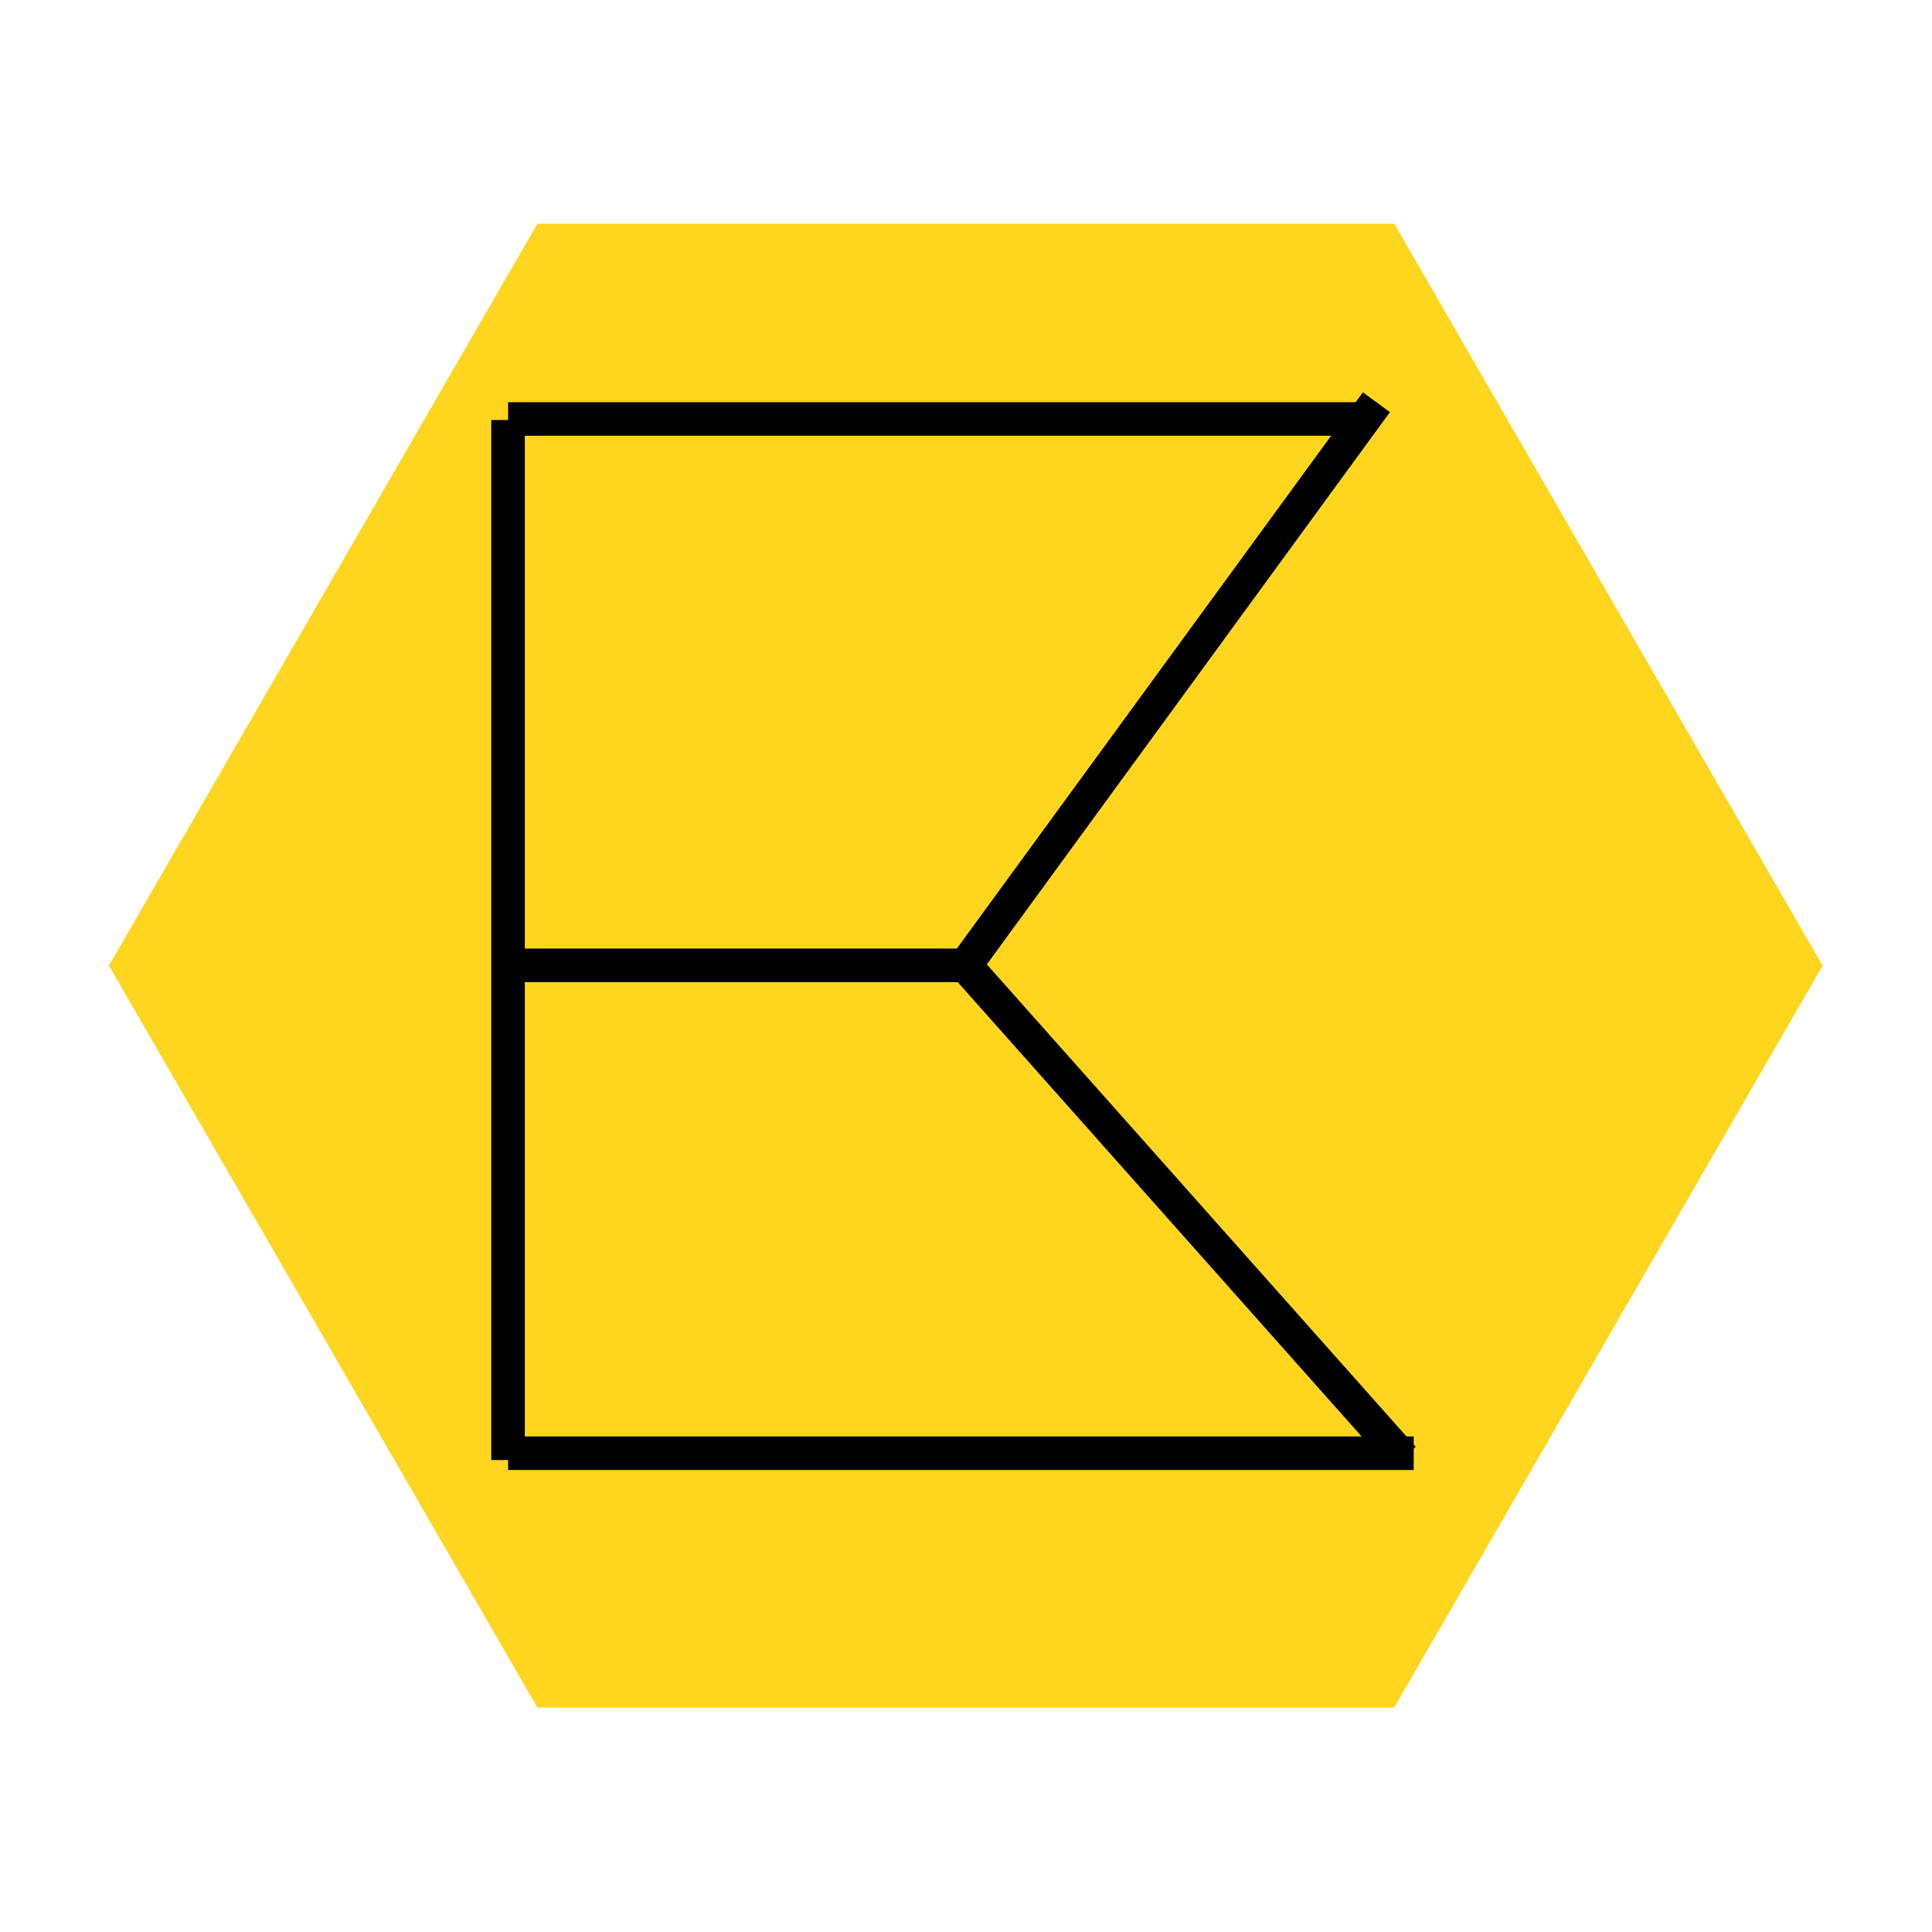
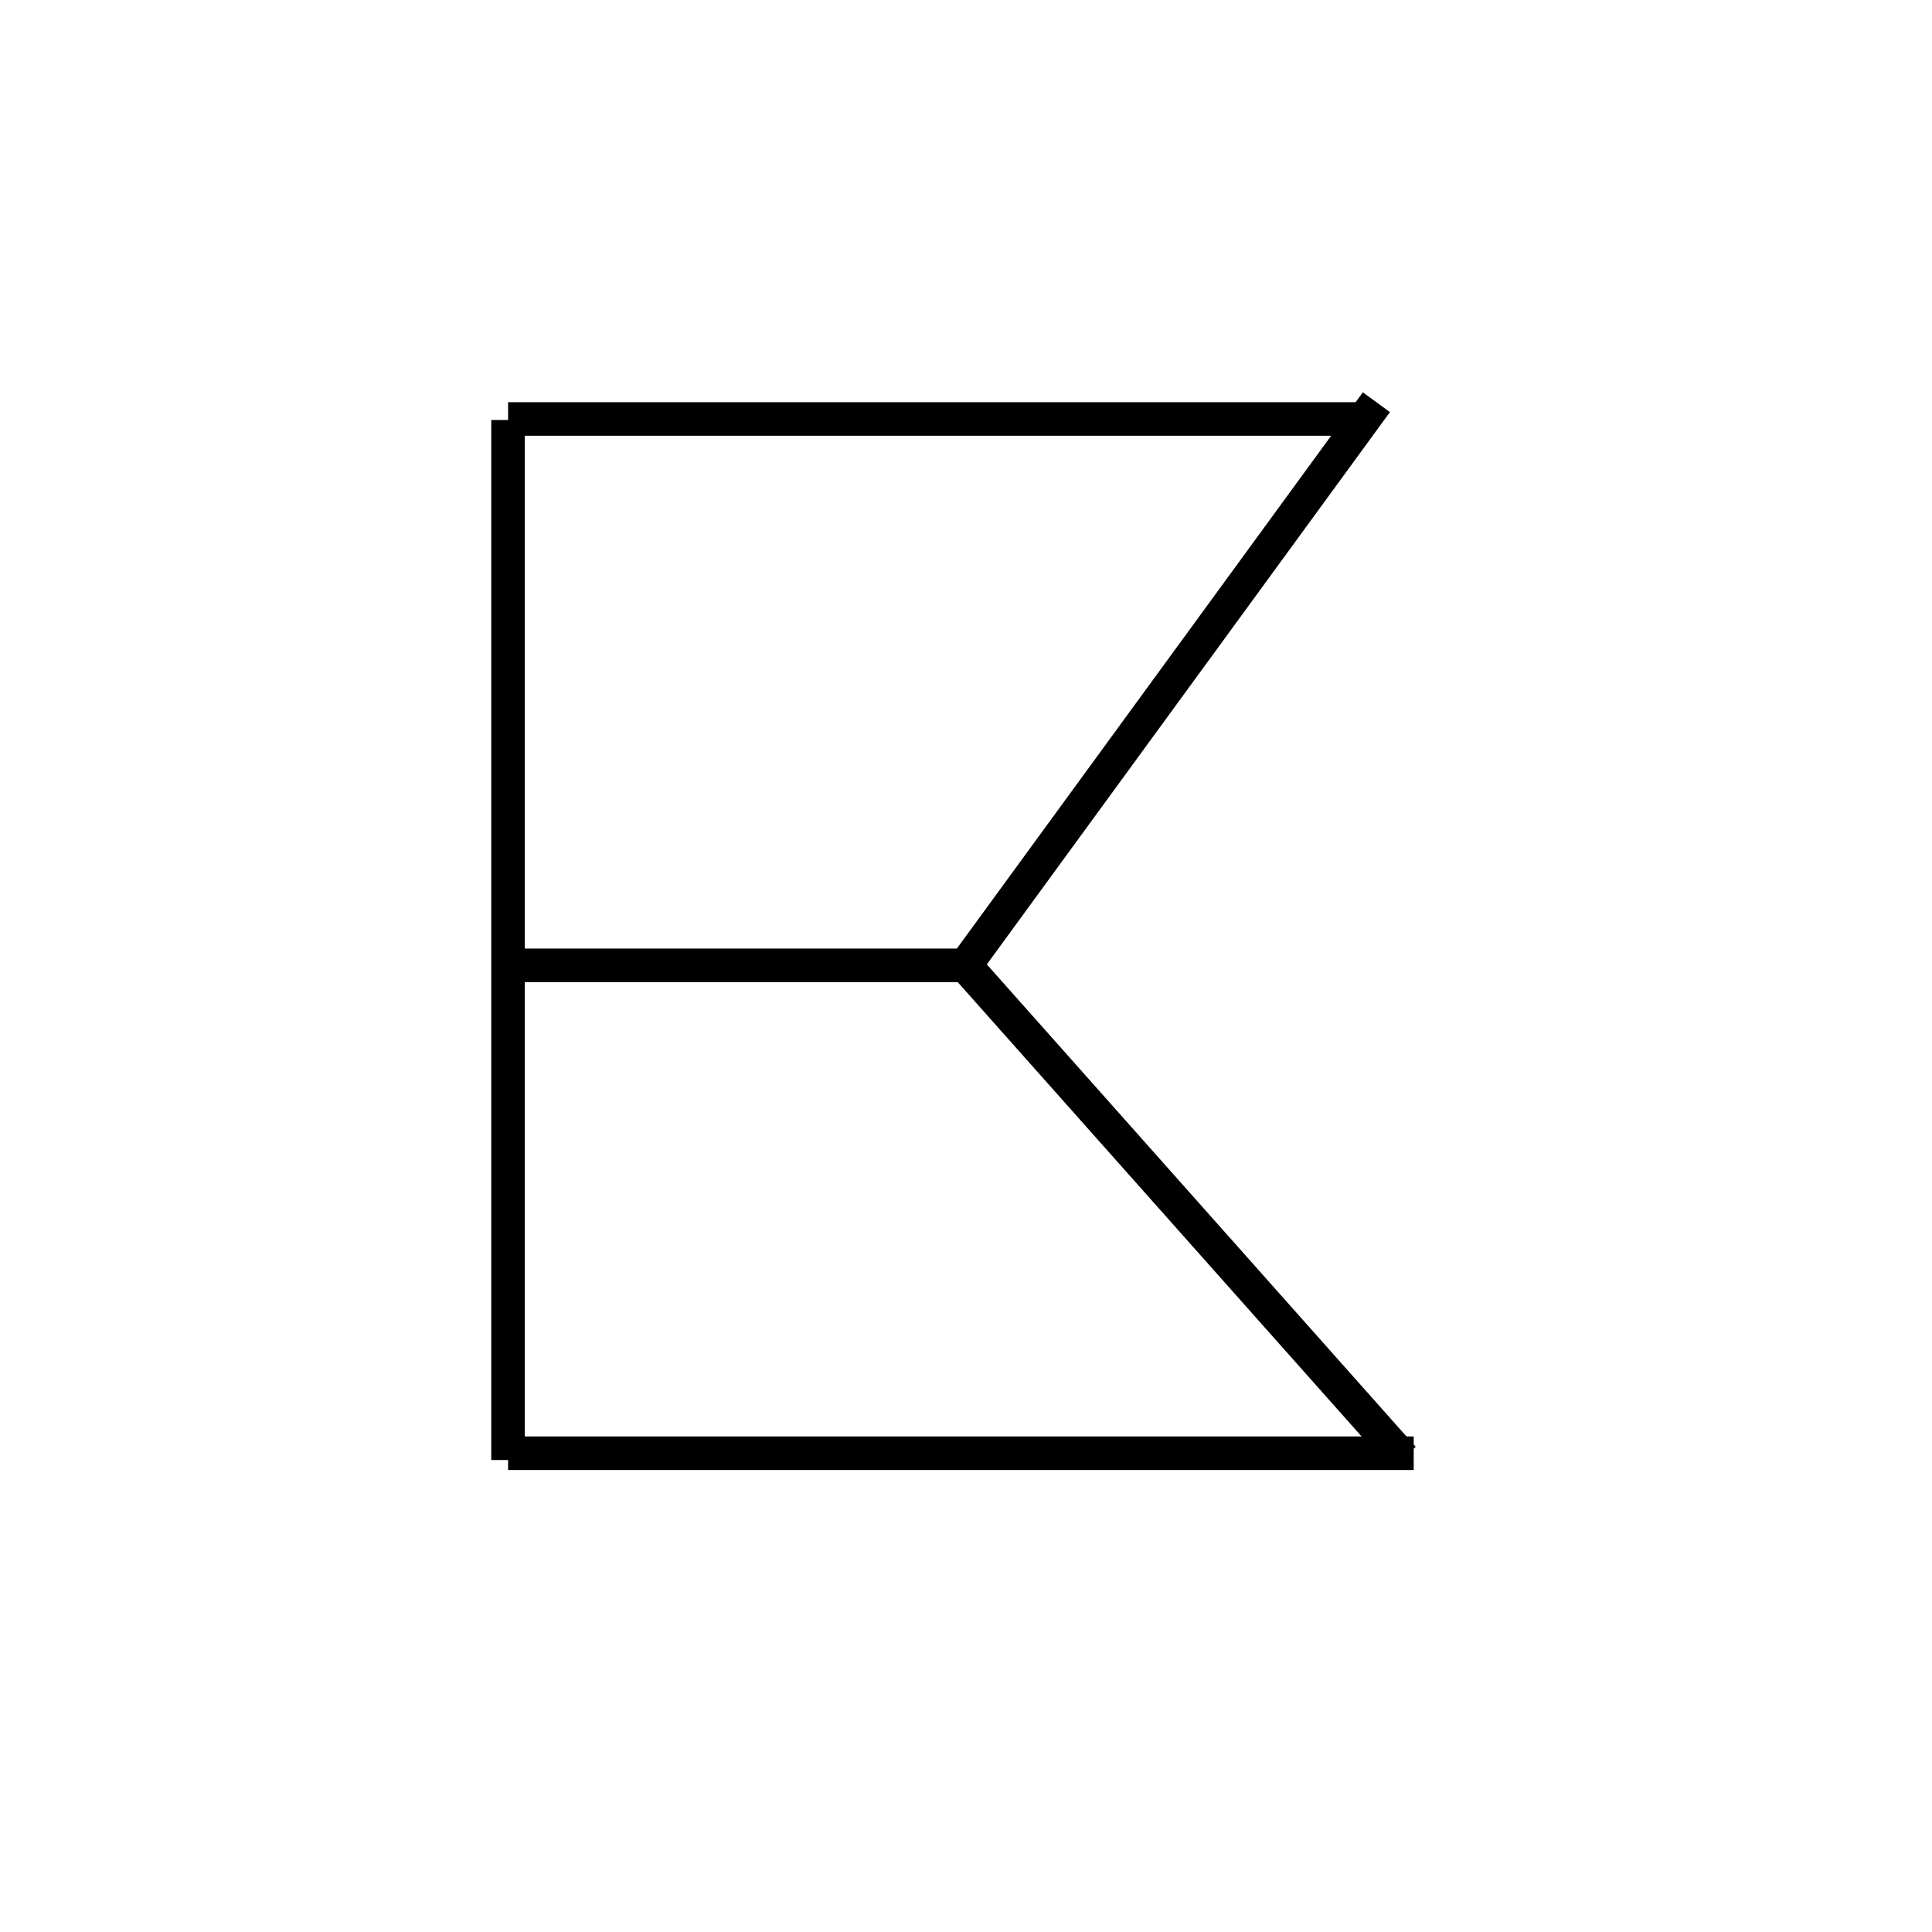
<svg xmlns="http://www.w3.org/2000/svg" width="512" zoomAndPan="magnify" viewBox="0 0 384 384" height="512" preserveAspectRatio="xMidYMid meet" version="1.0">
  <defs>
    <clipPath id="80f424cf59">
-       <path d="M 21.168 44.465 L 362.859 44.465 L 362.859 339.484 L 21.168 339.484 Z M 21.168 44.465 " clip-rule="nonzero" />
-     </clipPath>
+       </clipPath>
    <clipPath id="6edabfce68">
-       <path d="M 362.258 191.93 L 277.102 339.395 L 106.812 339.395 L 21.656 191.93 L 106.812 44.465 L 277.125 44.465 Z M 362.258 191.93 " clip-rule="nonzero" />
+       <path d="M 362.258 191.93 L 277.102 339.395 L 106.812 339.395 L 106.812 44.465 L 277.125 44.465 Z M 362.258 191.93 " clip-rule="nonzero" />
    </clipPath>
  </defs>
  <g clip-path="url(#80f424cf59)">
    <g clip-path="url(#6edabfce68)">
      <path fill="#ffd51e" d="M 21.656 44.465 L 21.656 339.395 L 362.258 339.395 L 362.258 44.465 Z M 21.656 44.465 " fill-opacity="1" fill-rule="nonzero" />
    </g>
  </g>
  <path stroke-linecap="butt" transform="matrix(1.682, 0, 0, 1.667, 100.987, 188.534)" fill="none" stroke-linejoin="miter" d="M 0.001 2 L 54.512 2 " stroke="#000000" stroke-width="4" stroke-opacity="1" stroke-miterlimit="4" />
  <path stroke-linecap="butt" transform="matrix(0, 1.67, -1.667, 0, 104.309, 83.481)" fill="none" stroke-linejoin="miter" d="M -0.001 1.999 L 123.781 1.999 " stroke="#000000" stroke-width="4" stroke-opacity="1" stroke-miterlimit="4" />
  <path stroke-linecap="butt" transform="matrix(1.664, 0, 0, 1.667, 100.987, 79.939)" fill="none" stroke-linejoin="miter" d="M 0.001 2.001 L 102.169 2.001 " stroke="#000000" stroke-width="4" stroke-opacity="1" stroke-miterlimit="4" />
  <path stroke-linecap="butt" transform="matrix(1.663, 0, 0, 1.667, 100.987, 285.504)" fill="none" stroke-linejoin="miter" d="M 0.001 2.001 L 108.237 2.001 " stroke="#000000" stroke-width="4" stroke-opacity="1" stroke-miterlimit="4" />
  <path stroke-linecap="butt" transform="matrix(-0.981, 1.344, -1.346, -0.983, 276.26, 81.912)" fill="none" stroke-linejoin="miter" d="M -0 2.001 L 83.153 2 " stroke="#000000" stroke-width="4" stroke-opacity="1" stroke-miterlimit="4" />
  <path stroke-linecap="butt" transform="matrix(-1.113, -1.252, 1.246, -1.107, 276.394, 291.991)" fill="none" stroke-linejoin="miter" d="M -0.001 2 L 78.606 1.999 " stroke="#000000" stroke-width="4" stroke-opacity="1" stroke-miterlimit="4" />
</svg>